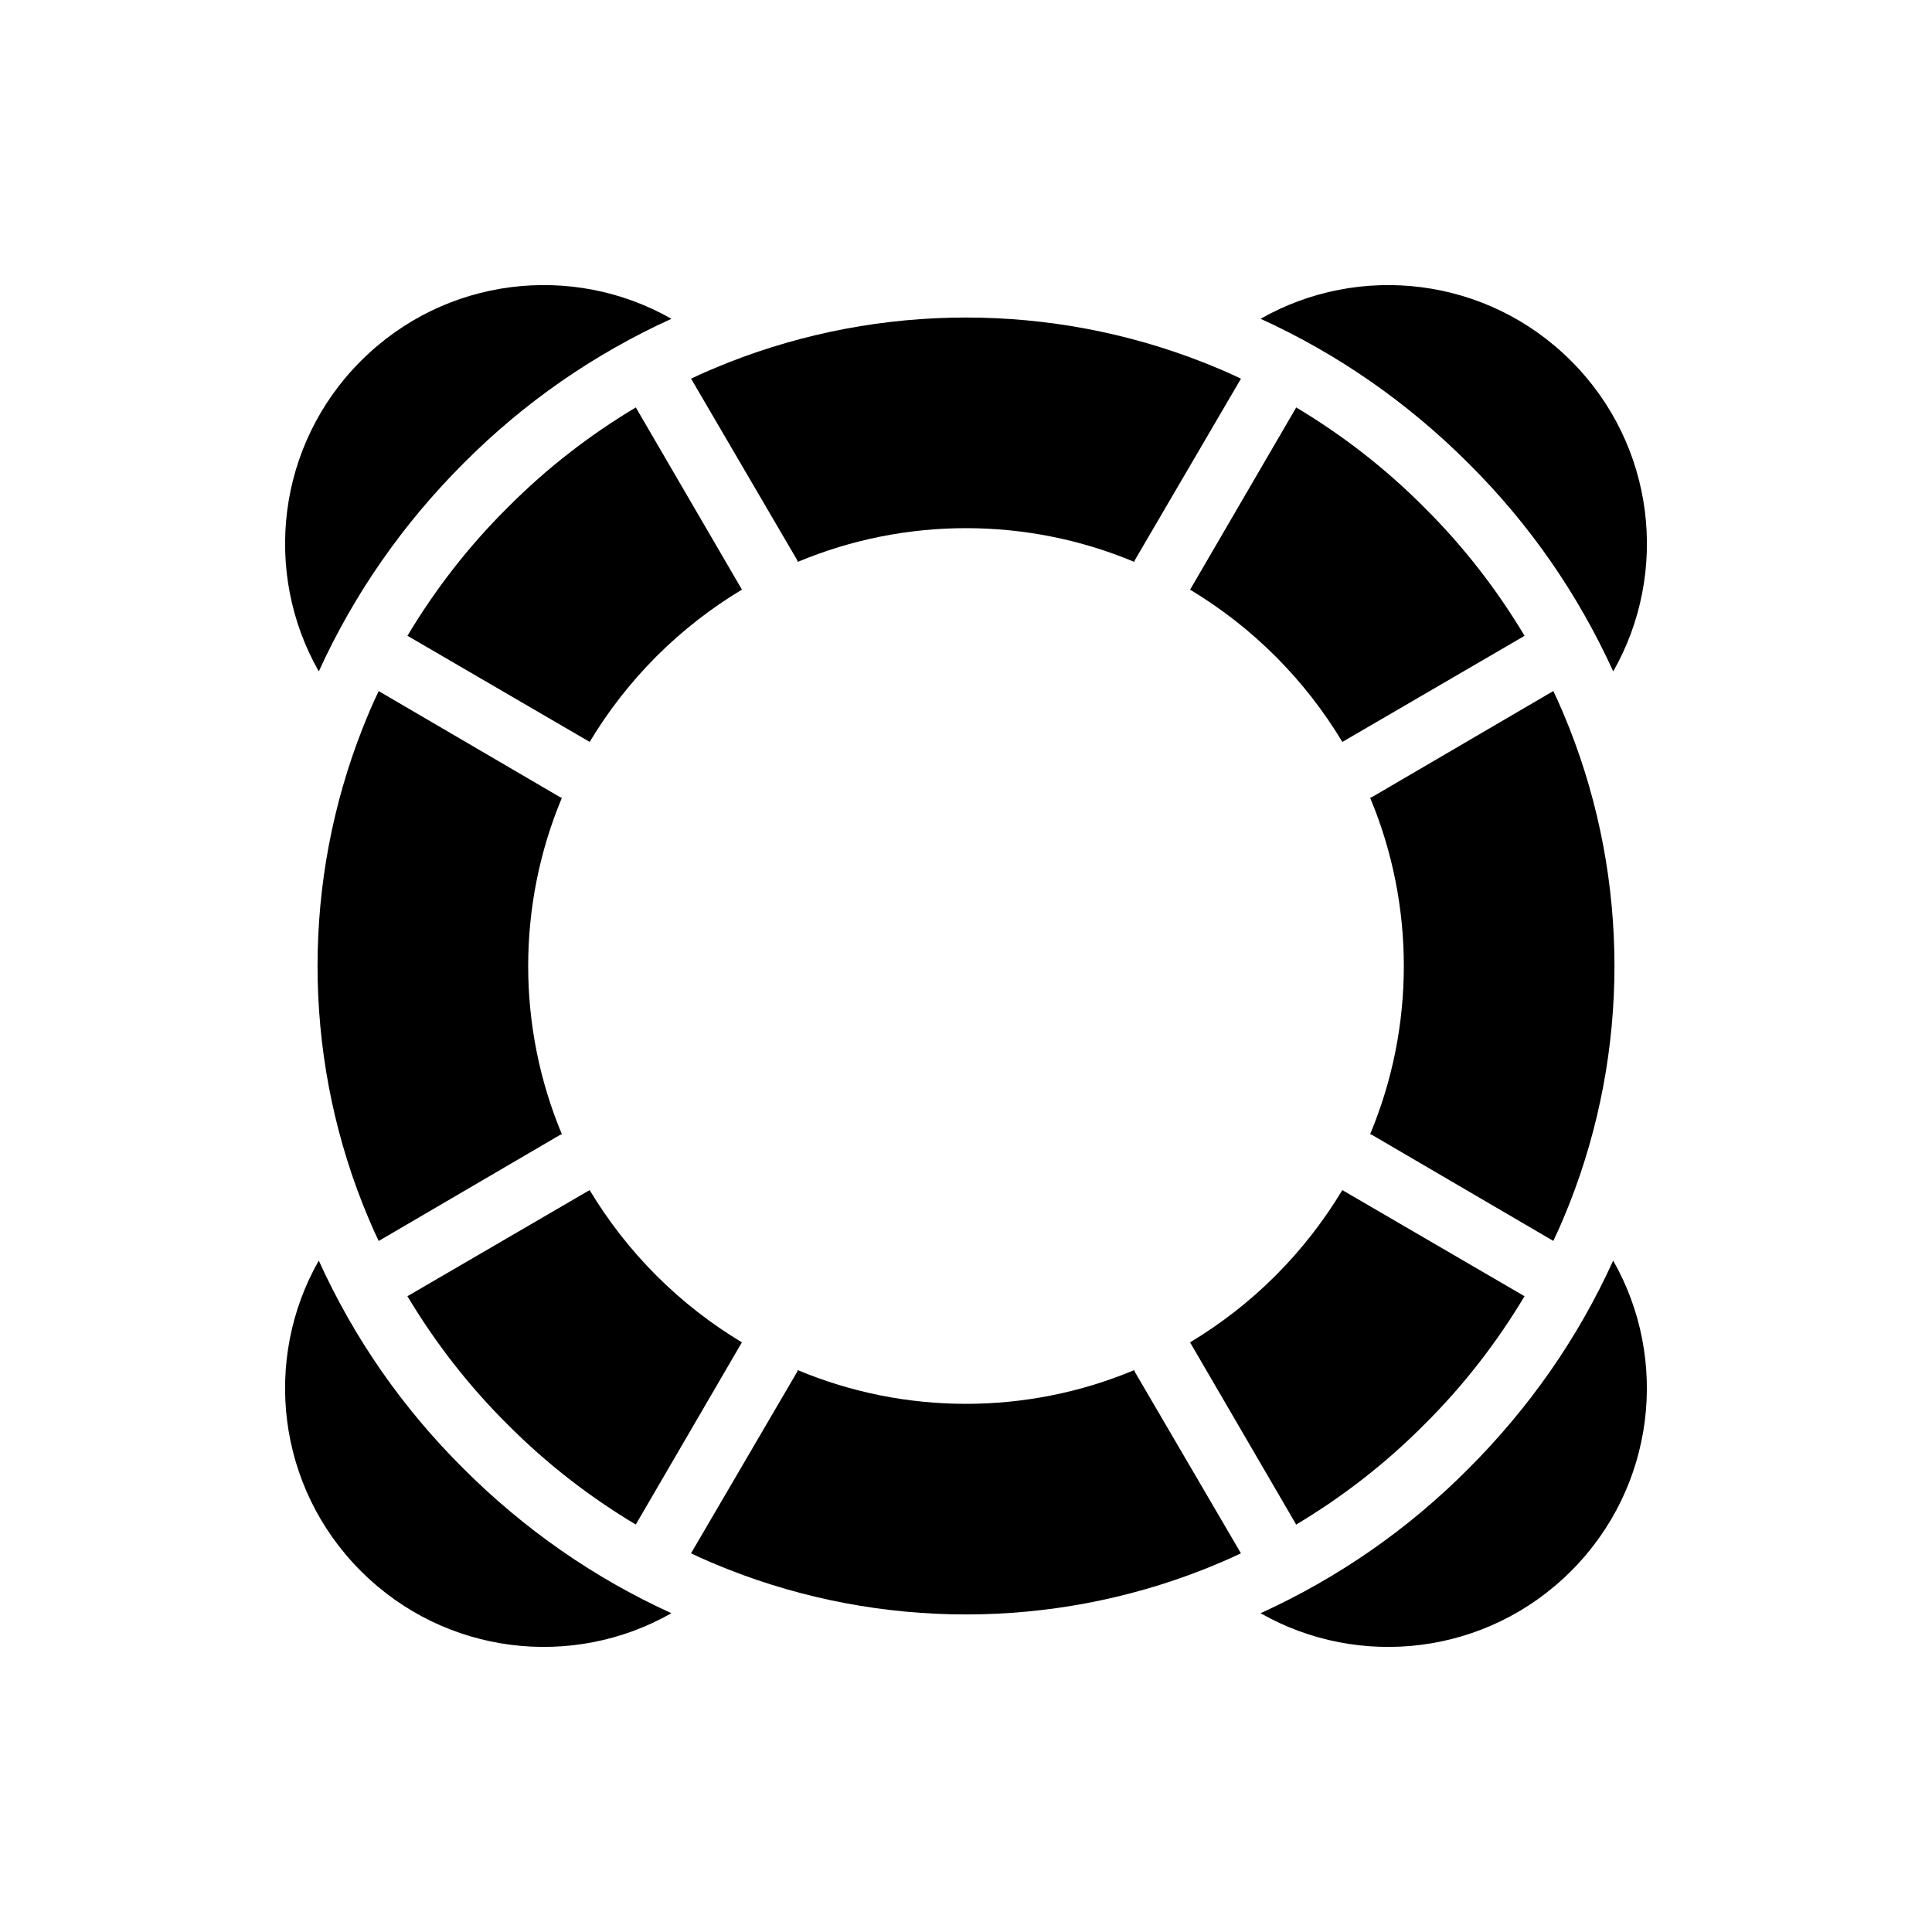
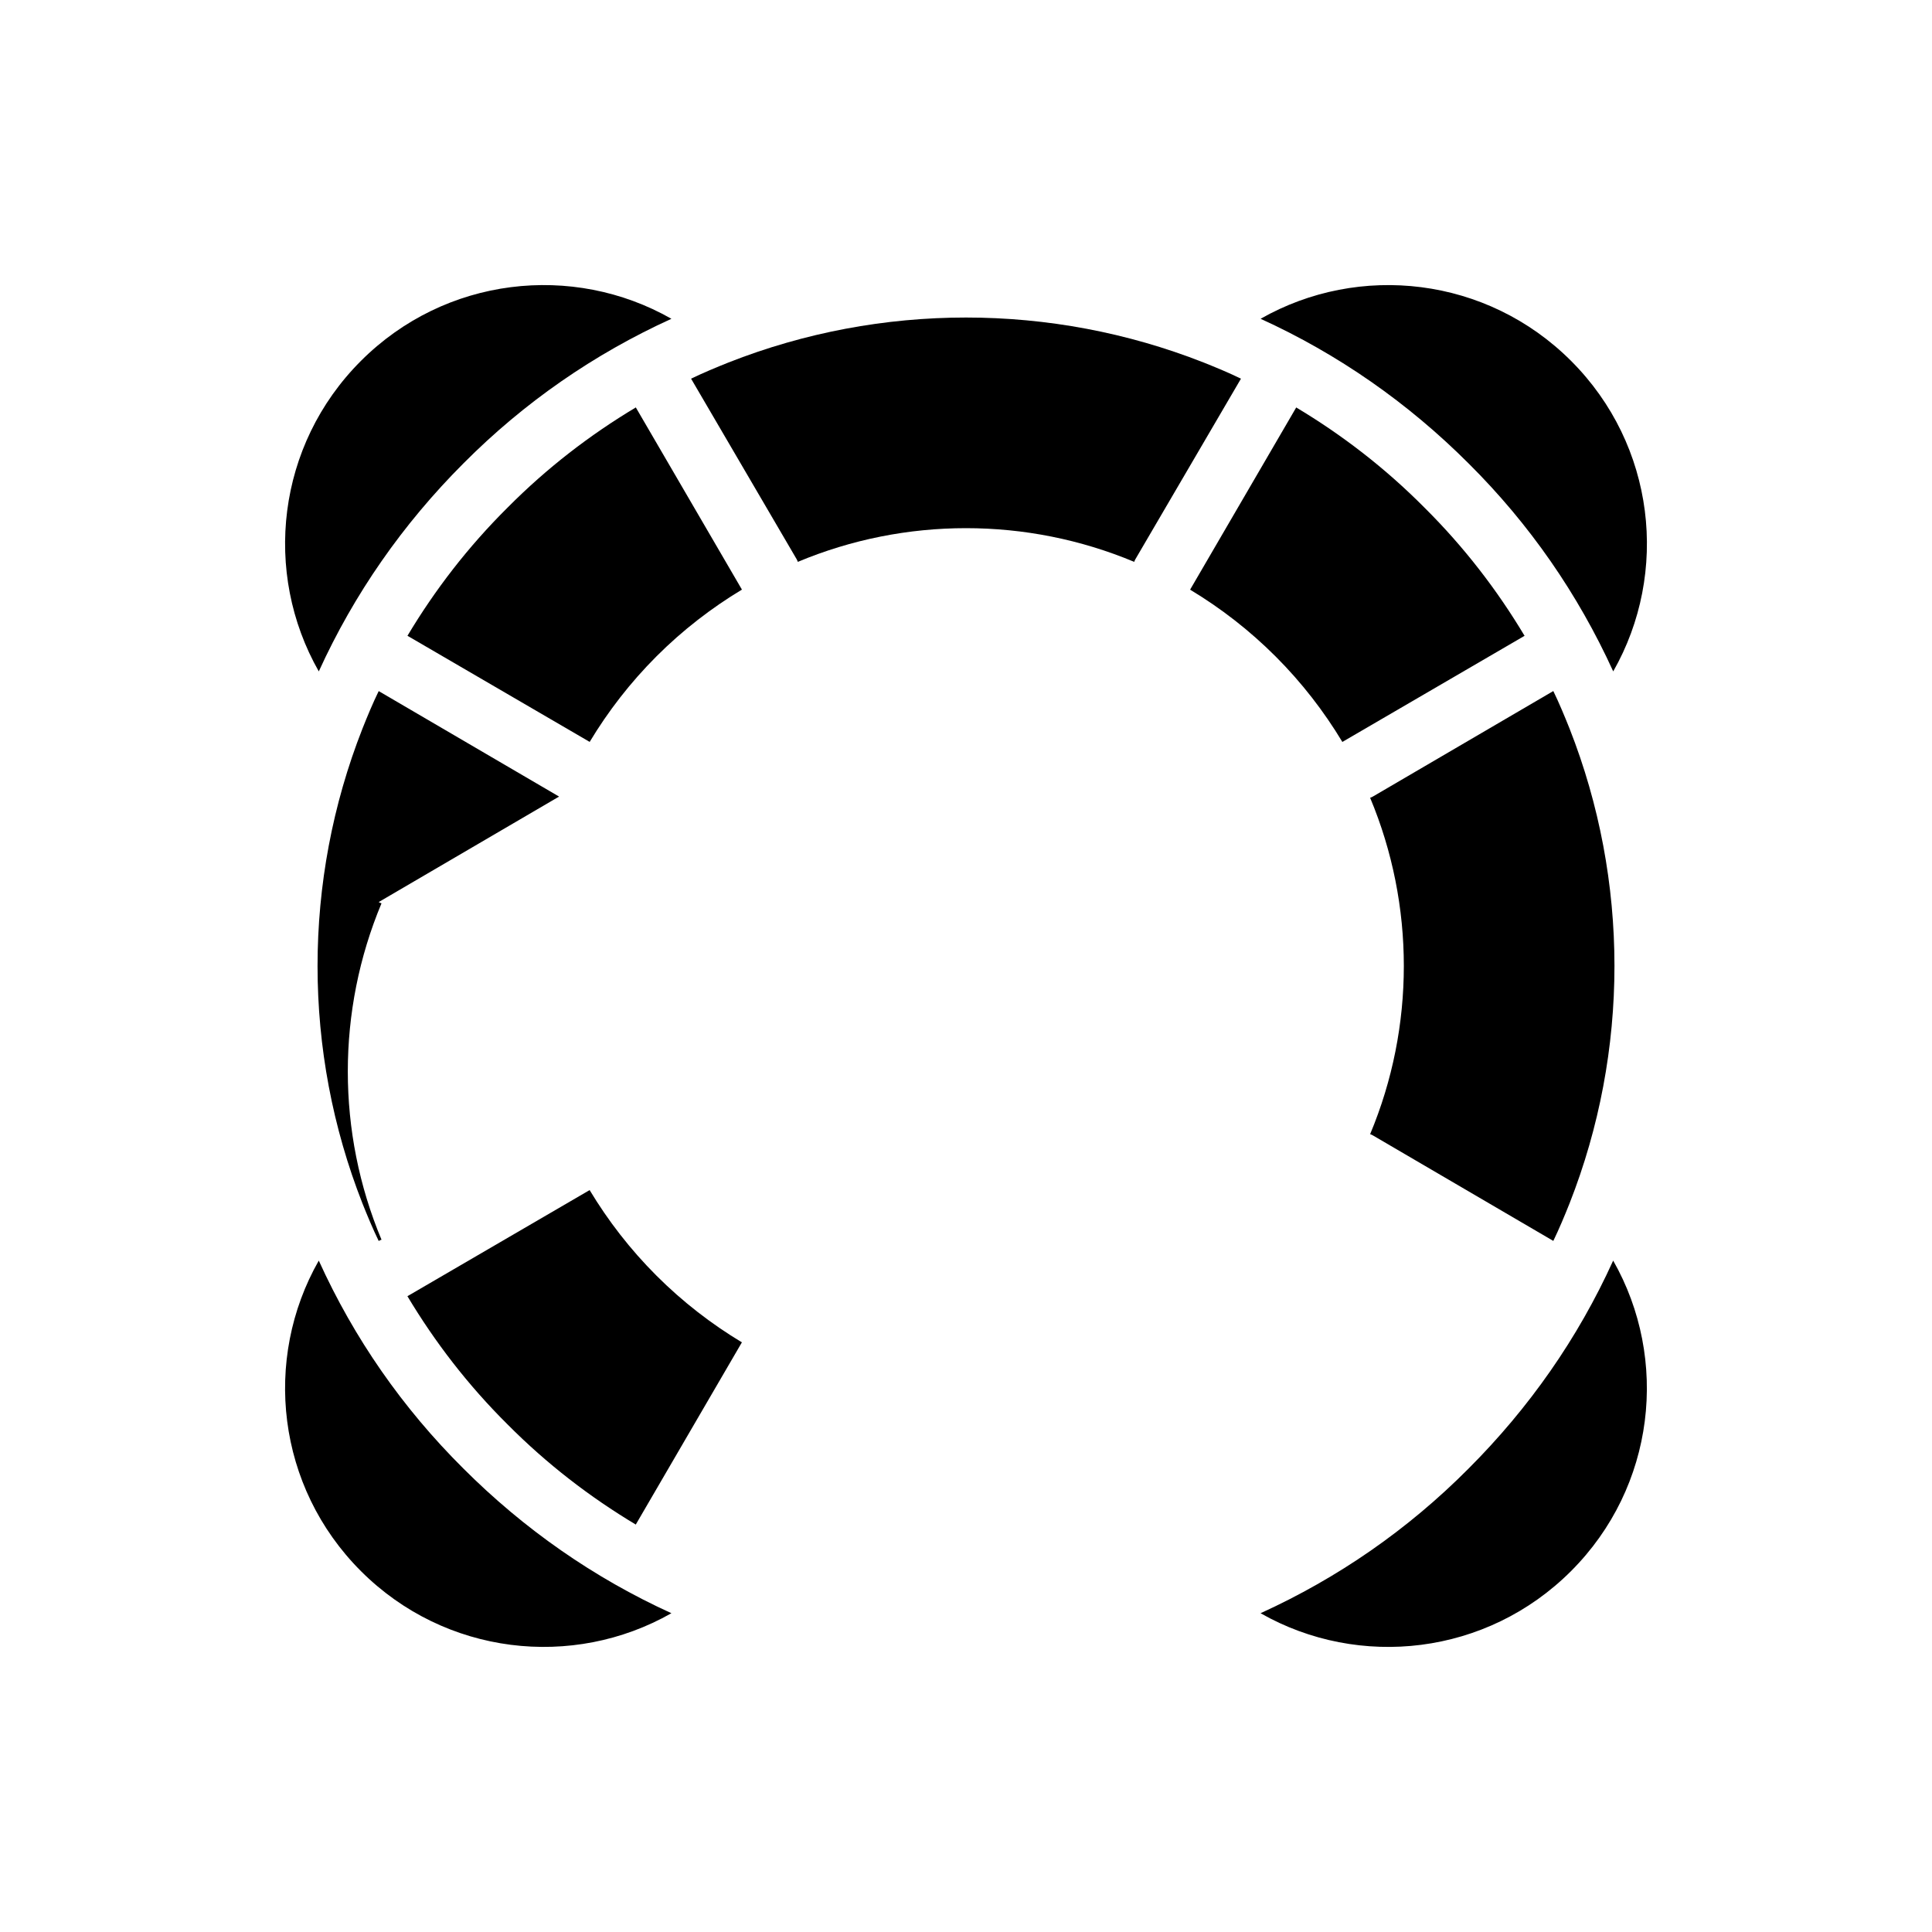
<svg xmlns="http://www.w3.org/2000/svg" fill="#000000" width="800px" height="800px" version="1.1" viewBox="144 144 512 512">
  <g>
-     <path d="m292.16 355.1-47.801-27.953c-1.574 3.227-2.977 6.613-4.297 9.926-15.879 40.359-15.879 85.516 0 125.87 1.324 3.305 2.731 6.699 4.297 9.926l47.801-27.953c0.242-0.164 0.496-0.25 0.746-0.332-11.91-28.449-11.91-60.703 0-89.152-0.25-0.086-0.504-0.164-0.746-0.328z" />
+     <path d="m292.16 355.1-47.801-27.953c-1.574 3.227-2.977 6.613-4.297 9.926-15.879 40.359-15.879 85.516 0 125.87 1.324 3.305 2.731 6.699 4.297 9.926c0.242-0.164 0.496-0.25 0.746-0.332-11.91-28.449-11.91-60.703 0-89.152-0.25-0.086-0.504-0.164-0.746-0.328z" />
    <path d="m355.43 292.9c28.449-11.91 60.703-11.91 89.152 0 0.086-0.25 0.164-0.496 0.332-0.746l27.953-47.801c-3.227-1.574-6.613-2.977-9.926-4.297-40.359-15.879-85.516-15.879-125.87 0-3.305 1.324-6.699 2.731-9.926 4.297l27.953 47.801c0.164 0.25 0.242 0.504 0.328 0.746z" />
    <path d="m499.74 340.62 48.129-28.031c0.078 0 0.078-0.078 0.164-0.078-7.273-12.156-16.043-23.57-26.543-33.992-10.422-10.5-21.828-19.27-33.992-26.543 0 0.078-0.078 0.078-0.078 0.164l-28.031 48.129c8.109 4.879 15.711 10.754 22.656 17.695 6.941 6.941 12.812 14.547 17.695 22.656z" />
    <path d="m312.59 252.13c0-0.078-0.078-0.078-0.078-0.164-12.156 7.273-23.57 16.043-33.992 26.543-10.5 10.422-19.27 21.828-26.543 33.992 0.078 0 0.078 0.078 0.164 0.078l48.129 28.031c4.879-8.109 10.754-15.711 17.695-22.664 6.941-6.941 14.555-12.816 22.656-17.695z" />
-     <path d="m444.57 507.1c-28.449 11.91-60.703 11.91-89.152 0-0.086 0.242-0.164 0.496-0.332 0.738l-27.953 47.801c3.227 1.574 6.613 2.977 9.926 4.297 40.359 15.879 85.516 15.879 125.87 0 3.305-1.324 6.699-2.731 9.926-4.297l-27.953-47.801c-0.164-0.242-0.242-0.496-0.328-0.738z" />
    <path d="m559.94 462.93c15.879-40.359 15.879-85.516 0-125.87-1.324-3.305-2.731-6.699-4.297-9.926l-47.801 27.953c-0.242 0.164-0.496 0.242-0.746 0.332 11.91 28.449 11.91 60.703 0 89.152 0.242 0.078 0.496 0.164 0.746 0.332l47.801 27.953c1.566-3.231 2.977-6.621 4.297-9.93z" />
-     <path d="m487.41 547.87c0 0.086 0.078 0.086 0.078 0.164 12.156-7.273 23.57-16.043 33.992-26.543 10.5-10.422 19.27-21.828 26.543-33.992-0.078 0-0.078-0.078-0.164-0.078l-48.129-28.031c-4.879 8.102-10.754 15.711-17.695 22.656-6.941 6.949-14.555 12.816-22.656 17.695z" />
    <path d="m312.5 548.03c0-0.078 0.078-0.078 0.078-0.164l28.031-48.129c-8.109-4.879-15.711-10.754-22.656-17.695-6.949-6.949-12.816-14.555-17.695-22.656l-48.129 28.031c-0.078 0-0.078 0.078-0.164 0.078 7.273 12.156 16.043 23.57 26.543 33.992 10.426 10.5 21.84 19.262 33.992 26.543z" />
    <path d="m571.52 321.93c14.887-26.137 11.164-59.961-11.164-82.285-22.324-22.324-56.152-26.047-82.285-11.164 20.508 9.344 39.039 22.246 55.16 38.375 16.129 16.035 28.945 34.559 38.289 55.074z" />
    <path d="m266.85 266.77c16.043-16.129 34.566-28.945 55.082-38.289-26.137-14.887-59.961-11.164-82.285 11.164-22.332 22.332-26.047 56.152-11.164 82.285 9.344-20.516 22.246-39.039 38.367-55.16z" />
    <path d="m228.48 478.07c-14.887 26.137-11.164 59.961 11.164 82.285 22.324 22.324 56.152 26.047 82.285 11.164-20.508-9.344-39.039-22.246-55.16-38.375-16.129-16.039-28.945-34.48-38.289-55.074z" />
    <path d="m533.14 533.23c-16.043 16.129-34.566 28.945-55.082 38.289 26.137 14.887 59.961 11.164 82.285-11.164 22.332-22.324 26.047-56.152 11.164-82.285-9.34 20.594-22.242 39.035-38.367 55.16z" />
  </g>
</svg>